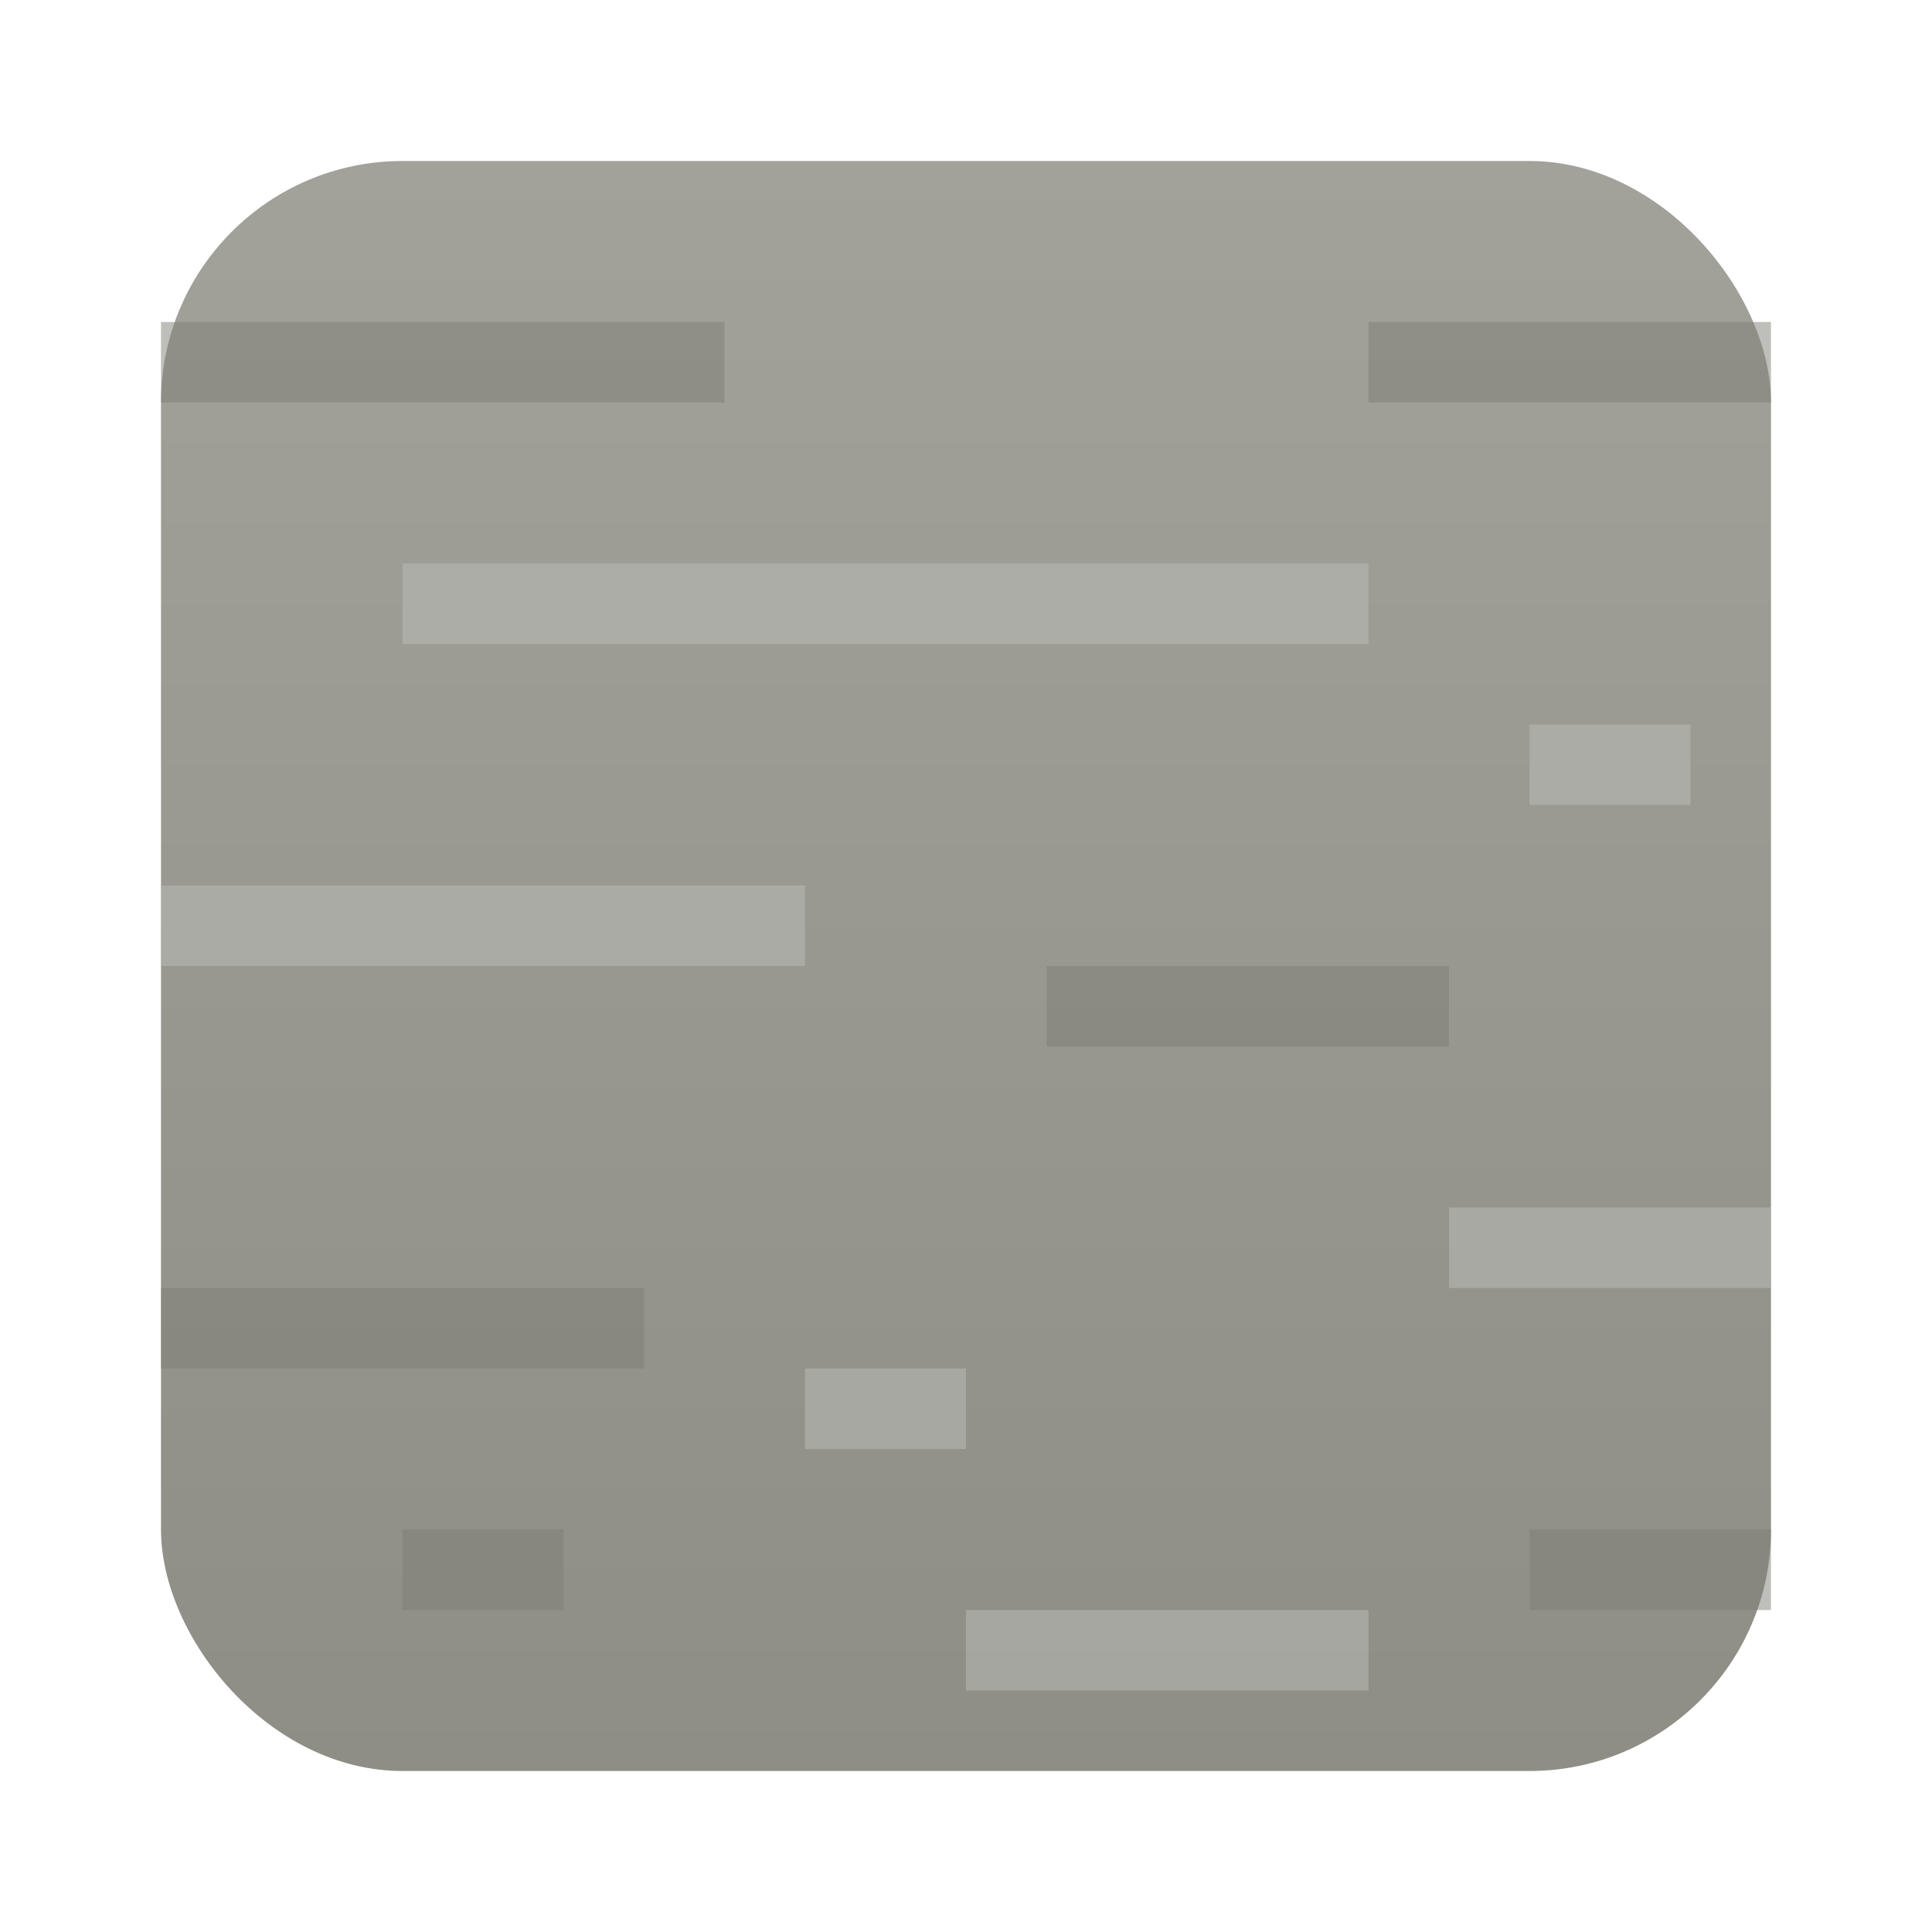
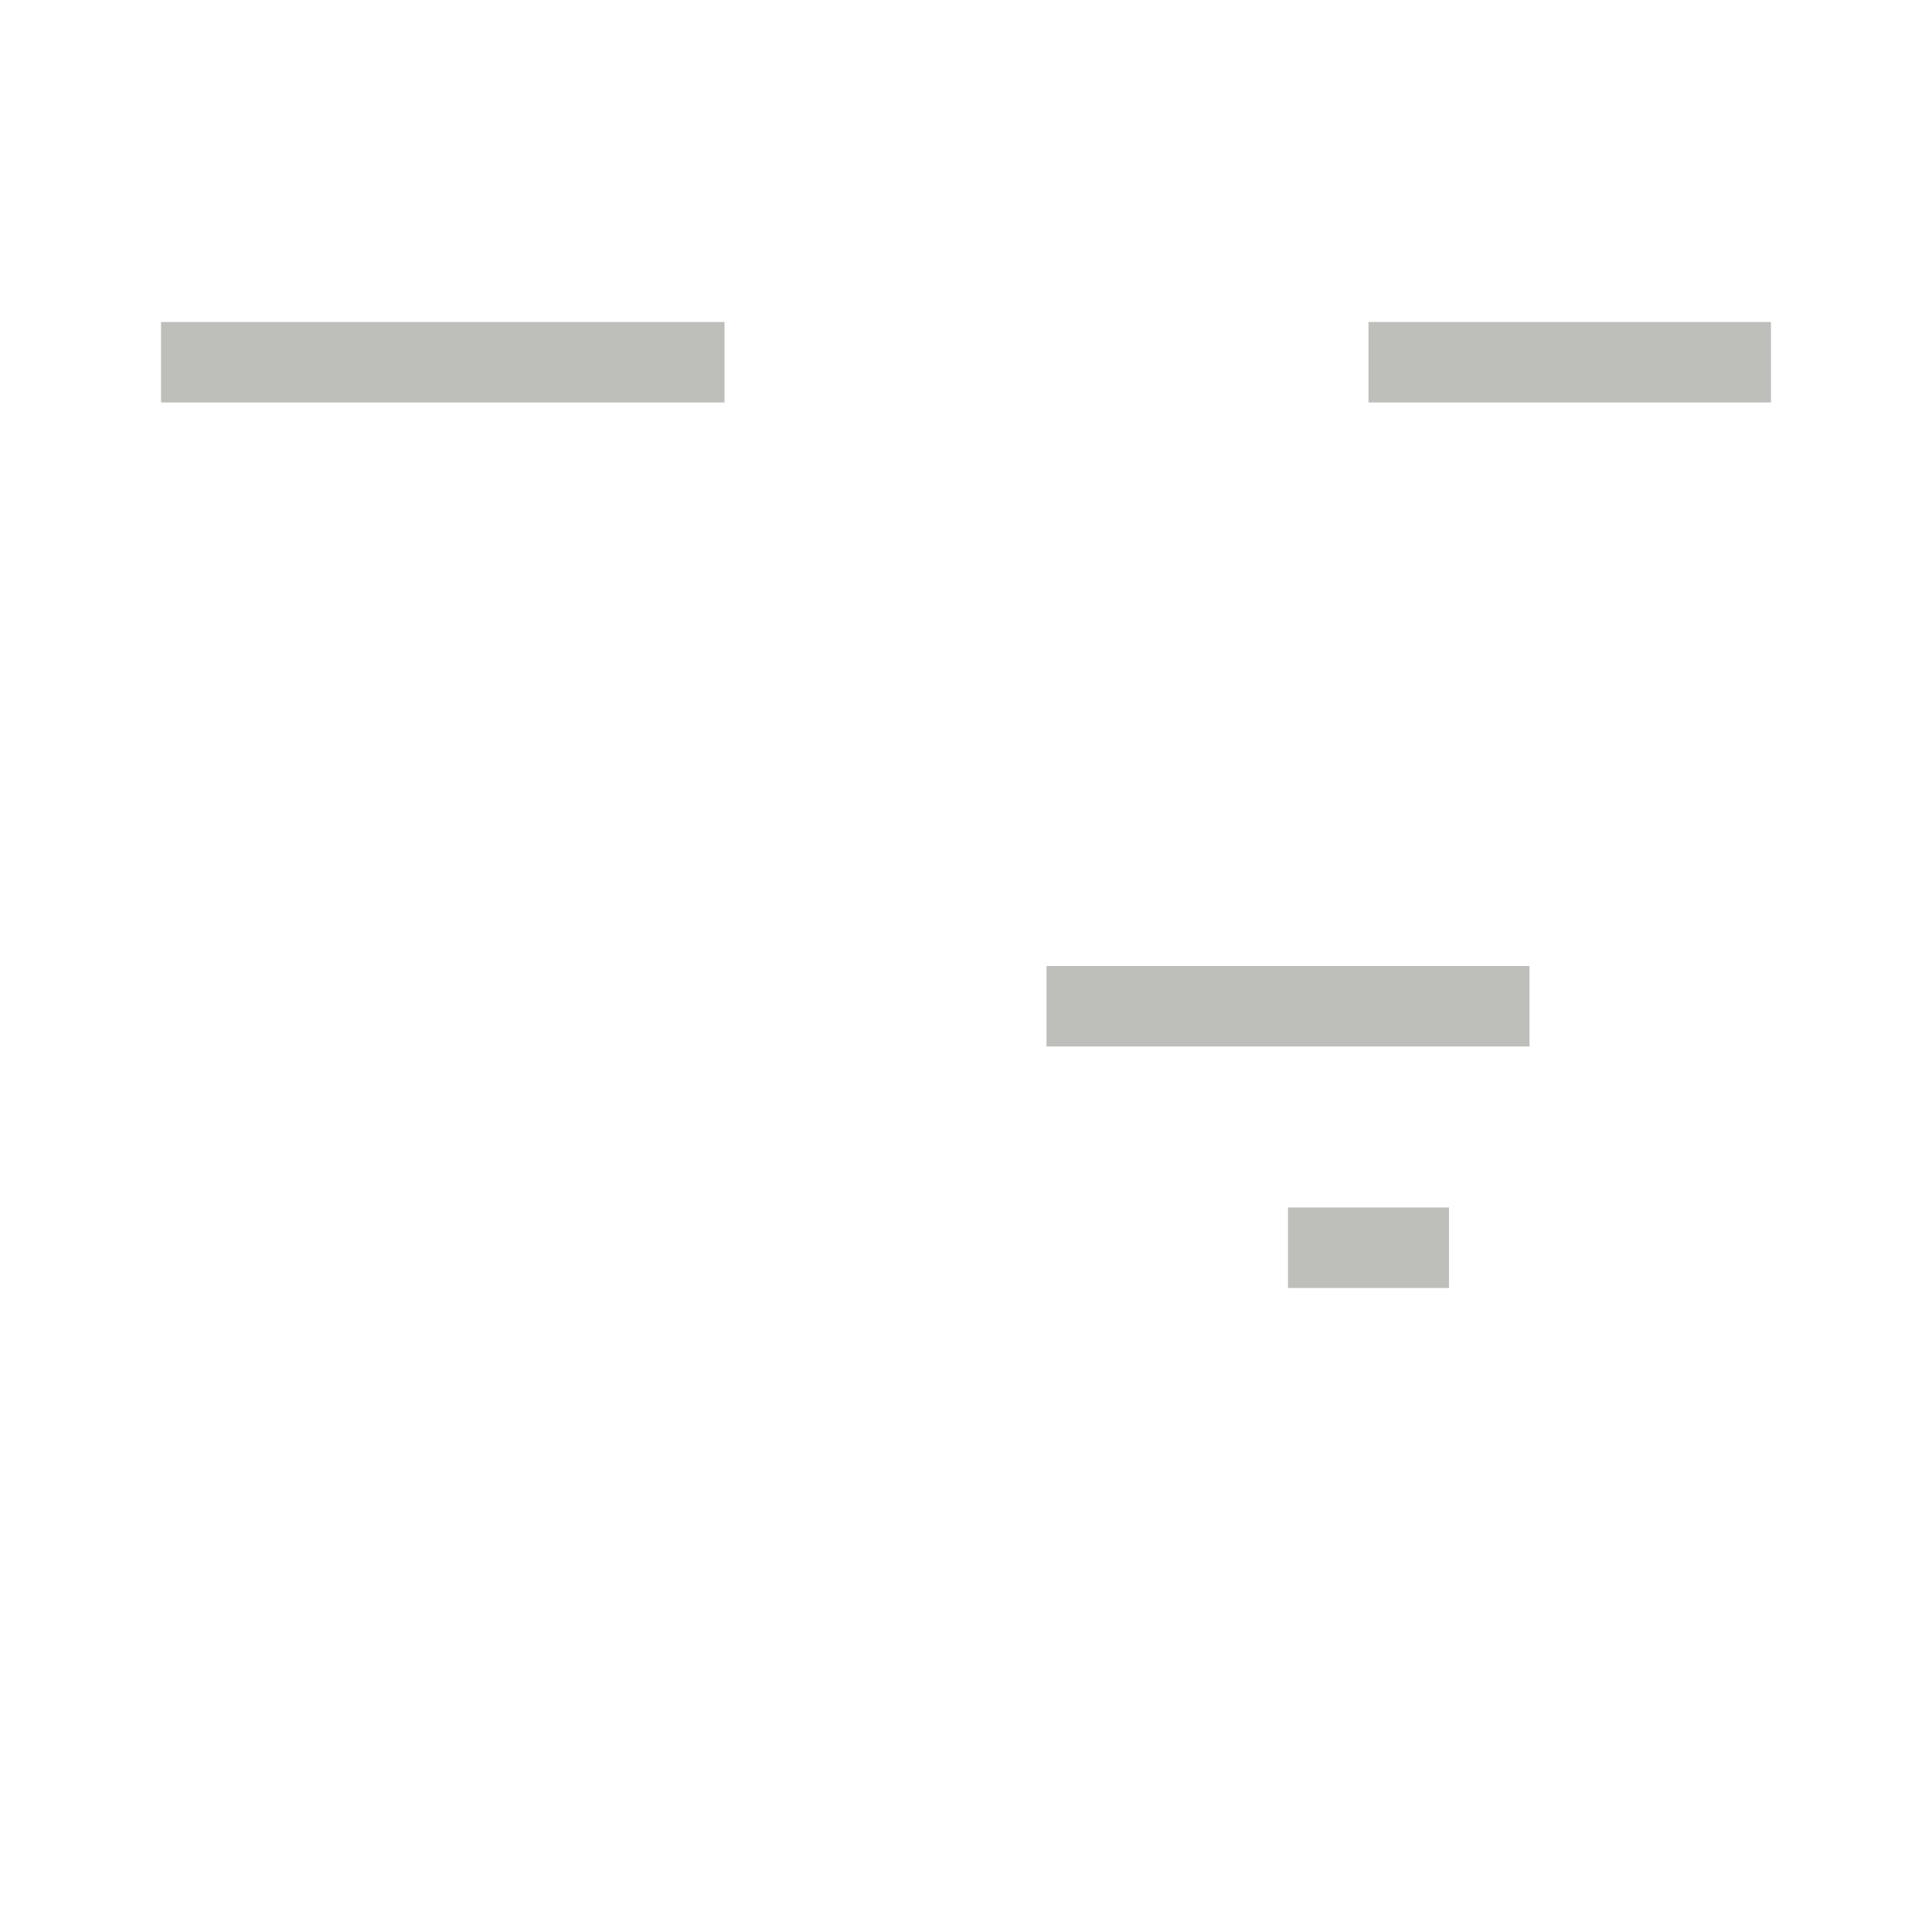
<svg xmlns="http://www.w3.org/2000/svg" xmlns:xlink="http://www.w3.org/1999/xlink" width="24" height="24" version="1.1" viewBox="0 0 24 24" id="svg168" xml:space="preserve">
  <defs id="defs172">
    <linearGradient xlink:href="#linearGradient25803" id="linearGradient25805" x1="785" y1="26" x2="785" y2="6" gradientUnits="userSpaceOnUse" />
    <linearGradient id="linearGradient25803">
      <stop style="stop-color:#8e8e86;stop-opacity:1;" offset="0" id="stop25799" />
      <stop style="stop-color:#a2a29b;stop-opacity:1;" offset="1" id="stop25801" />
    </linearGradient>
  </defs>
  <title id="title132">Prism Launcher Logo</title>
  <g id="i_stone" transform="translate(-772,-4)">
-     <rect style="fill:url(#linearGradient25805);fill-opacity:1;stroke-linecap:square;stroke-linejoin:bevel;paint-order:stroke markers fill;stop-color:#000000" id="rect15088-9" width="20" height="20" x="774" y="6" ry="3" />
    <rect style="fill:#ffffff;fill-opacity:0;stroke:none;stroke-width:0.265;paint-order:stroke markers fill;stop-color:#000000" id="rect128412-4-1" width="24" height="24" x="772" y="4" />
-     <path id="path47261" style="opacity:0.5;fill:#bfbfbb;fill-opacity:1;stroke-width:1;stroke-linecap:square;stroke-linejoin:bevel;paint-order:stroke markers fill;stop-color:#000000" d="m 777,11 v 1 h 12 v -1 z m 14,2 v 1 h 2 v -1 z m -17,2 v 1 h 8 v -1 z m 16,4 v 1 h 4 v -1 z m -8,2 v 1 h 2 v -1 z m 2,3 v 1 h 5 v -1 z" />
-     <path id="path47259" style="opacity:0.5;fill:#7e7e77;fill-opacity:1;stroke-width:1;stroke-linecap:square;stroke-linejoin:bevel;paint-order:stroke markers fill;stop-color:#000000" d="m 774,8 v 1 h 7 V 8 Z m 15,0 v 1 h 5 V 8 Z m -4,8 v 1 h 5 v -1 z m -11,4 v 1 h 6 v -1 z m 3,3 v 1 h 2 v -1 z m 14,0 v 1 h 3 v -1 z" />
+     <path id="path47259" style="opacity:0.5;fill:#7e7e77;fill-opacity:1;stroke-width:1;stroke-linecap:square;stroke-linejoin:bevel;paint-order:stroke markers fill;stop-color:#000000" d="m 774,8 v 1 h 7 V 8 Z m 15,0 v 1 h 5 V 8 Z m -4,8 v 1 h 5 v -1 z v 1 h 6 v -1 z m 3,3 v 1 h 2 v -1 z m 14,0 v 1 h 3 v -1 z" />
  </g>
</svg>